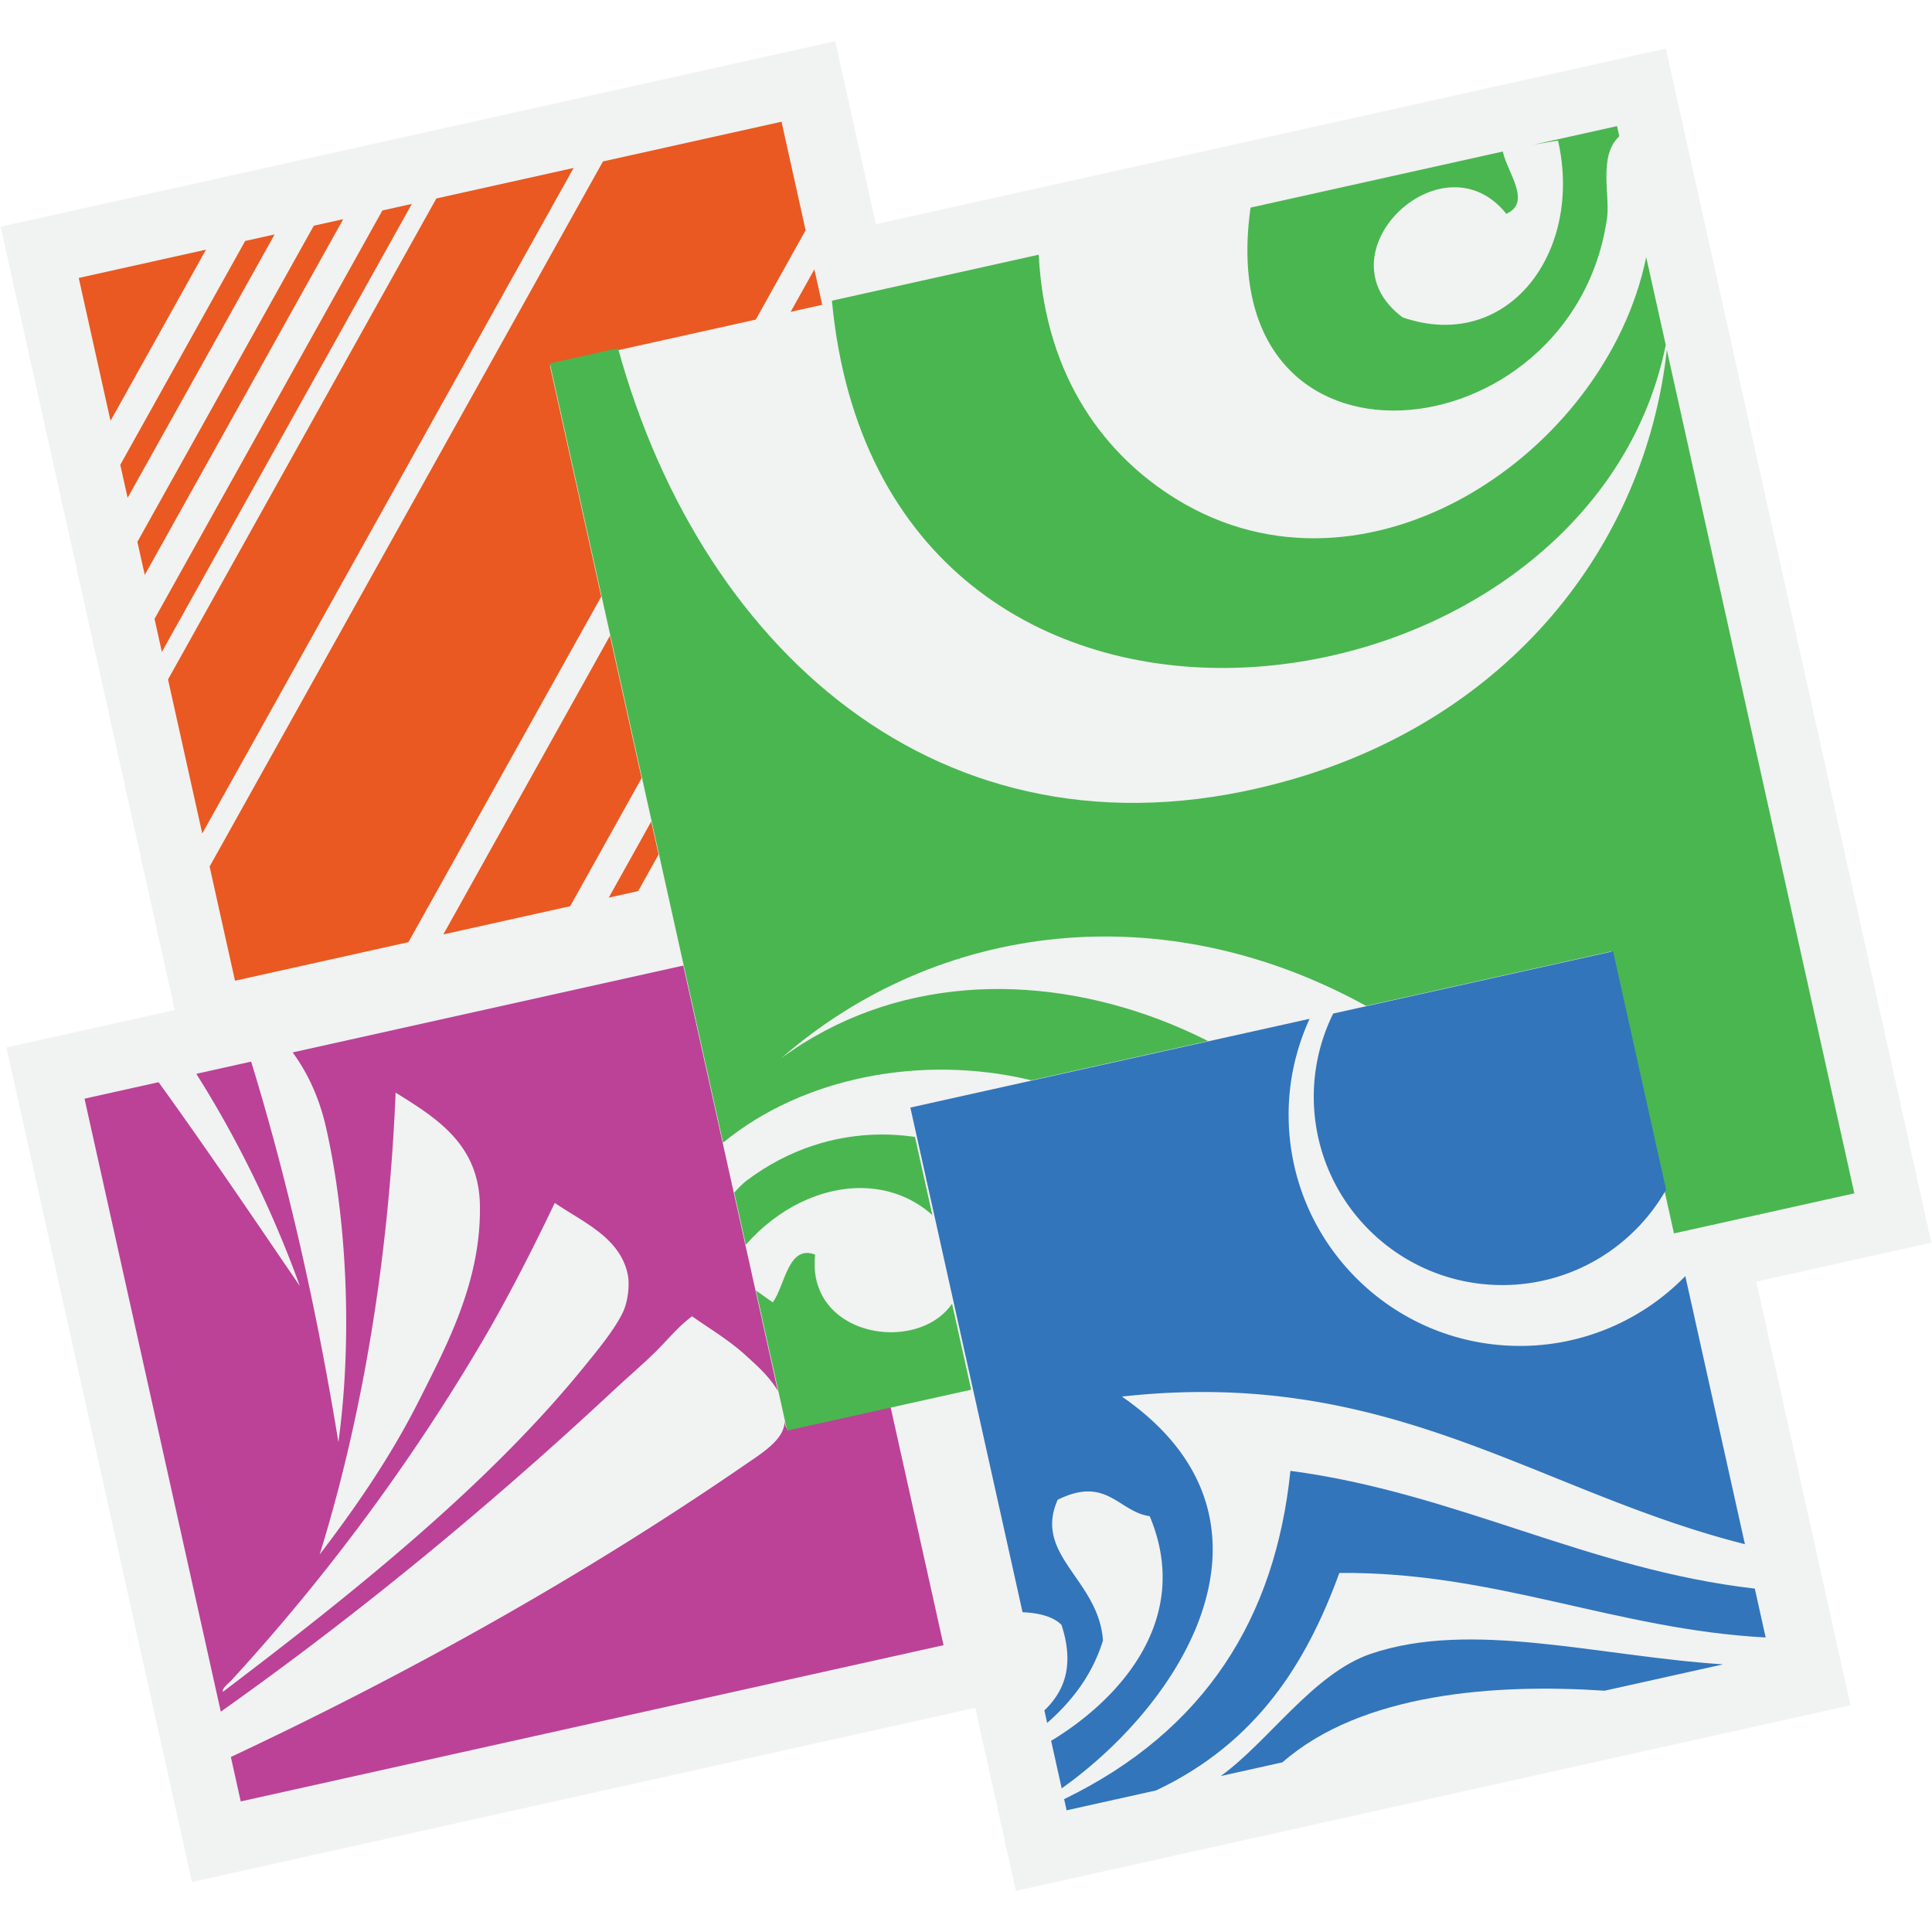
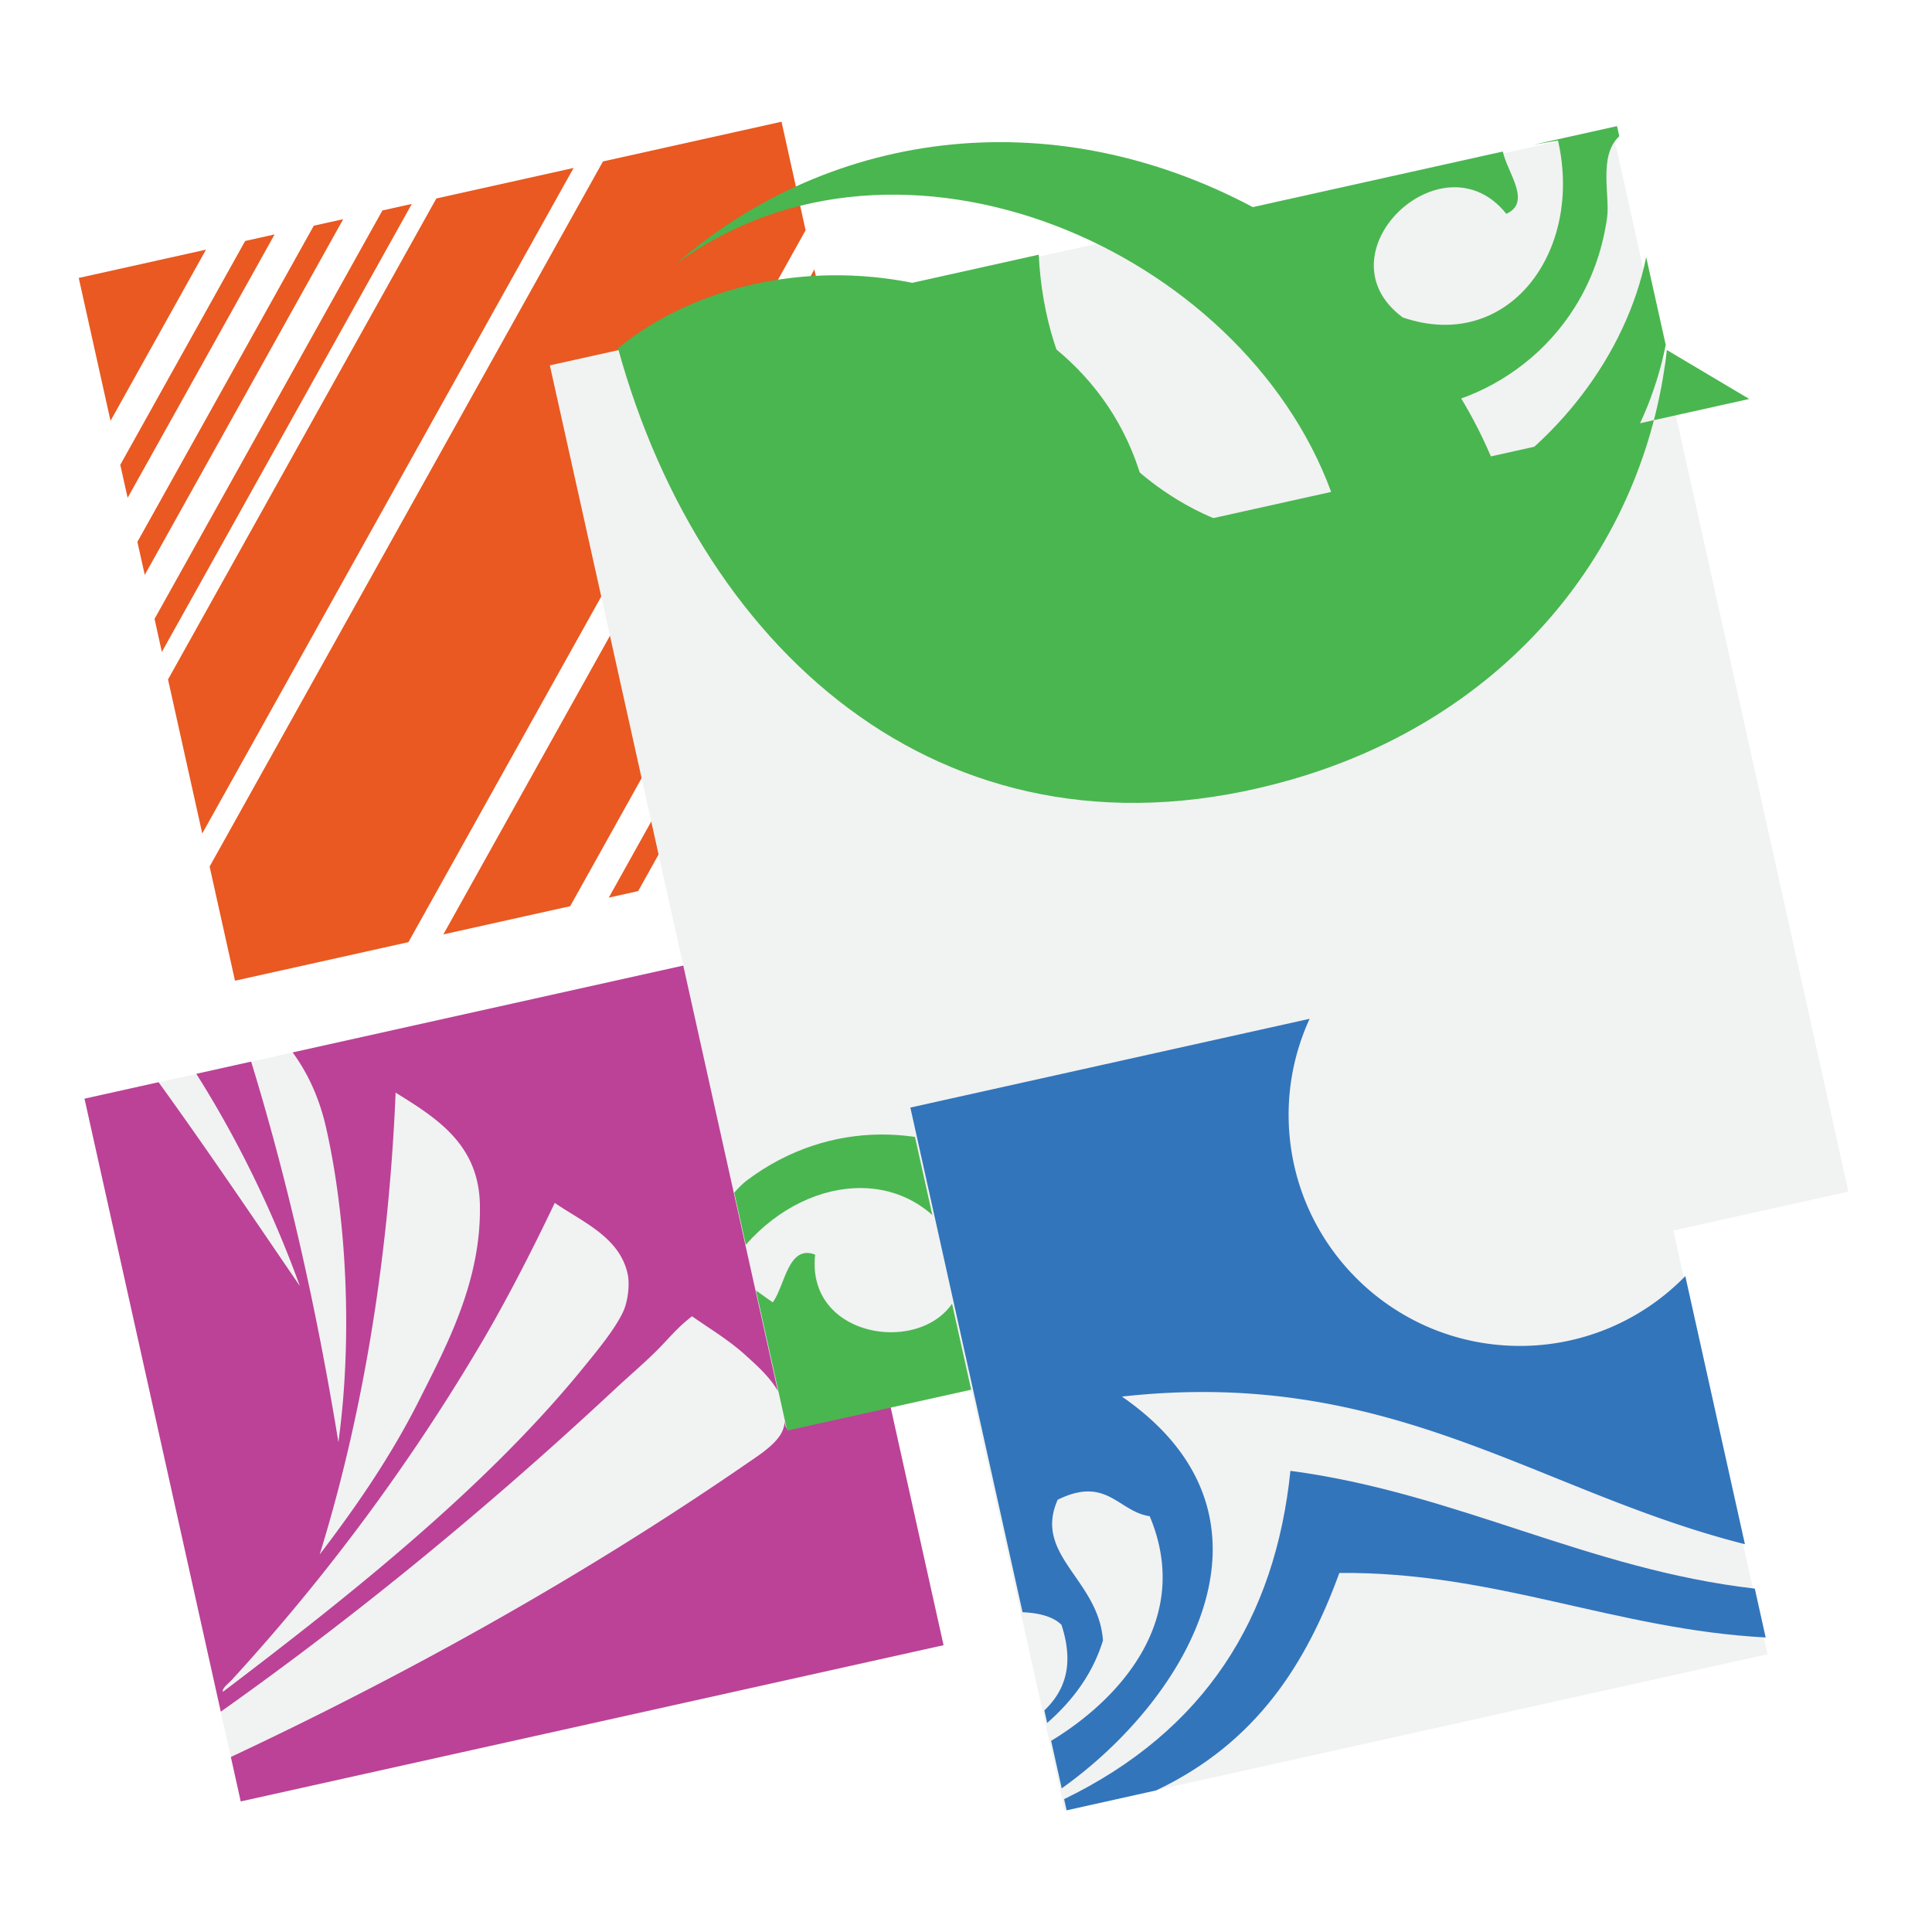
<svg xmlns="http://www.w3.org/2000/svg" viewBox="0 0 111.12 111.13">
-   <path d="M50.375 12.894 48.037 2.369l-48 10.67 10.015 45.053-9.684 2.153 10.671 47.998 45.053-10.017 2.339 10.528 48-10.674-5.419-24.367 10.073-2.239-.844-3.789L95.813 2.792z" fill="#f1f2f2" />
  <path d="m4.86 63.196 40.422-8.986 8.985 40.423-40.422 8.985z" fill="#f1f2f2" />
  <path d="M45.28 54.205 16.832 60.53c.872 1.192 1.531 2.614 1.913 4.288 1.198 5.248 1.538 12.168.718 18.13-1.255-7.714-2.913-15.024-5.018-21.888l-3.154.702c2.344 3.709 4.371 7.837 5.958 12.21-2.685-3.934-5.35-7.886-8.128-11.728l-4.26.947 7.838 35.256c8.06-5.707 15.603-11.955 22.739-18.613.735-.684 1.497-1.332 2.213-2.033.717-.7 1.34-1.494 2.155-2.095.97.693 2.093 1.341 3.111 2.273.921.844 2.665 2.303 2.155 4.129-.238.847-1.336 1.53-2.155 2.094-9.164 6.309-19.127 11.91-29.556 16.813l-.083.038.568 2.557 40.423-8.986zm-22.526 8.638c2.289 1.426 4.763 2.924 4.846 6.402.105 4.371-1.865 8.056-3.471 11.249-1.696 3.374-3.734 6.28-5.743 8.915 2.382-7.689 3.957-16.704 4.368-26.564zm13.103 12.565c-.465 1.02-1.493 2.258-2.334 3.29C27.827 85.695 19.809 92 12.821 97.307c-.068-.2.31-.468.54-.718a115.85 115.85 0 0 0 14.417-19.504c1.473-2.51 2.916-5.358 4.13-7.899 1.615 1.108 3.718 1.966 4.188 4.07.146.653 0 1.628-.24 2.153z" fill="#bb4297" />
-   <path d="m4.529 15.99 40.423-8.986 8.985 40.42-40.423 8.985z" fill="#f1f2f2" />
  <path d="M49.211 26.175 35.014 51.628l1.69-.376 12.93-23.177zM44.949 7.001 34.68 9.285 12.056 49.84l1.46 6.566 9.975-2.217 22.844-40.946z" fill="#e95921" />
  <path d="m53.934 47.42-3.826-17.218-11.522 20.632z" />
  <path d="M25.097 11.415 9.664 39.079l1.969 8.86L32.99 9.66zm21.741 4.079L25.5 53.742l7.294-1.622 15.864-28.434zm-24.844-3.389L8.889 35.595l.42 1.902 14.378-25.77zm-7.893 1.755L6.918 26.735l.423 1.897 8.454-15.15zM6.357 24.204l5.49-9.845-7.318 1.627zM18.049 12.98 7.902 31.166l.424 1.9 11.414-20.46z" fill="#e95921" />
  <path d="M31.625 21.014 92.729 7.43l13.583 61.104-61.104 13.583z" fill="#f1f2f2" />
-   <path d="M95.87 20.13c-1.274 11.38-9.157 21.175-21.704 24.74-19.332 5.494-33.705-6.971-38.621-24.84l-3.92.87 9.964 44.818c9.331-7.644 27.178-4.815 30.31 8.233.18.743.307 1.522.387 2.323l10.32-2.293c-5.13-13.968-24.794-22.575-37.673-13.117 8.996-7.833 21.998-9.5 33.8-2.92 6.478 3.61 10.707 8.487 13.06 13.994l14.86-3.303z" fill="#4ab650" />
+   <path d="M95.87 20.13c-1.274 11.38-9.157 21.175-21.704 24.74-19.332 5.494-33.705-6.971-38.621-24.84c9.331-7.644 27.178-4.815 30.31 8.233.18.743.307 1.522.387 2.323l10.32-2.293c-5.13-13.968-24.794-22.575-37.673-13.117 8.996-7.833 21.998-9.5 33.8-2.92 6.478 3.61 10.707 8.487 13.06 13.994l14.86-3.303z" fill="#4ab650" />
  <path d="m95.806 19.841-1.124-5.052c-2.305 11.28-16.098 20.613-27.003 13.93-3.92-2.402-7.561-6.807-7.937-14.07l-11.894 2.645c2.87 30.426 43.423 25.02 47.958 2.547z" fill="#4ab650" />
  <path d="M89.61 8.08c1.468 6.455-2.911 12.242-8.933 10.177-4.917-3.656 2.288-10.556 5.959-5.96 1.489-.659.046-2.392-.2-3.582l-14.51 3.226c-2.326 16.568 18.557 14.344 20.505.588.18-1.256-.516-3.58.704-4.692l-.13-.583-4.82 1.072 1.425-.245zM42.949 67.897c-.232.174-.47.42-.719.699l.666 2.996c3.755-4.27 9.881-4.614 12.415.567.891 6.062-9.081 5.846-8.428.001-1.552-.6-1.729 1.769-2.435 2.748l-.966-.682 1.791 8.056 15.514-3.449c5.496-9.123-8.159-18.213-17.838-10.936z" fill="#4ab650" />
  <path d="m52.251 63.706 40.423-8.985 8.985 40.423-40.423 8.985z" fill="#f1f2f2" />
-   <path d="M78.836 95.122c-3.295 1.124-5.889 5.061-8.625 7.028l3.552-.79c4.55-3.988 12.237-4.536 18.524-4.118l6.817-1.516c-7.202-.47-14.486-2.572-20.268-.604z" fill="#3275bb" />
  <path d="M77.032 90.468c8.992-.077 15.864 3.252 24.521 3.712l-.624-2.81c-9.621-1.105-17.185-5.513-26.71-6.773-.87 8.453-4.9 14.94-13.015 18.881l.143.643 5.15-1.145c5.793-2.748 8.645-7.326 10.536-12.508z" fill="#3275bb" />
-   <path d="M321.02 488.9c-.389-1.463-1.547-2.479-3.13-3.097l2.321 10.438c1.015-1.983 1.523-4.282.809-7.341z" fill="url(#q)" transform="translate(-24.937 -34.202) scale(.265)" />
-   <path d="M86.406 73.911c4.038 0 7.554-2.212 9.42-5.486l-3.048-13.71-16.098 3.58a10.783 10.783 0 0 0-1.118 4.772c0 5.99 4.855 10.844 10.844 10.844z" fill="#3275bb" />
  <path d="M87.417 77.411c-7.347 0-13.302-5.955-13.302-13.3 0-1.97.439-3.833 1.207-5.514L52.36 63.702l6.453 29.027c.958.036 1.786.261 2.24.728.752 2.313.18 3.8-.985 4.918l.16.721c1.502-1.312 2.63-2.858 3.21-4.744-.245-3.51-4.026-4.893-2.605-8.093 2.828-1.396 3.49.688 5.292.945 2.477 5.885-1.687 10.515-5.668 12.92l.608 2.734c7.23-5.142 13.499-15.595 3.463-22.533 15.484-1.72 23.809 5.454 35.832 8.49l-3.428-15.42a13.251 13.251 0 0 1-9.515 4.017z" fill="#3275bb" />
</svg>